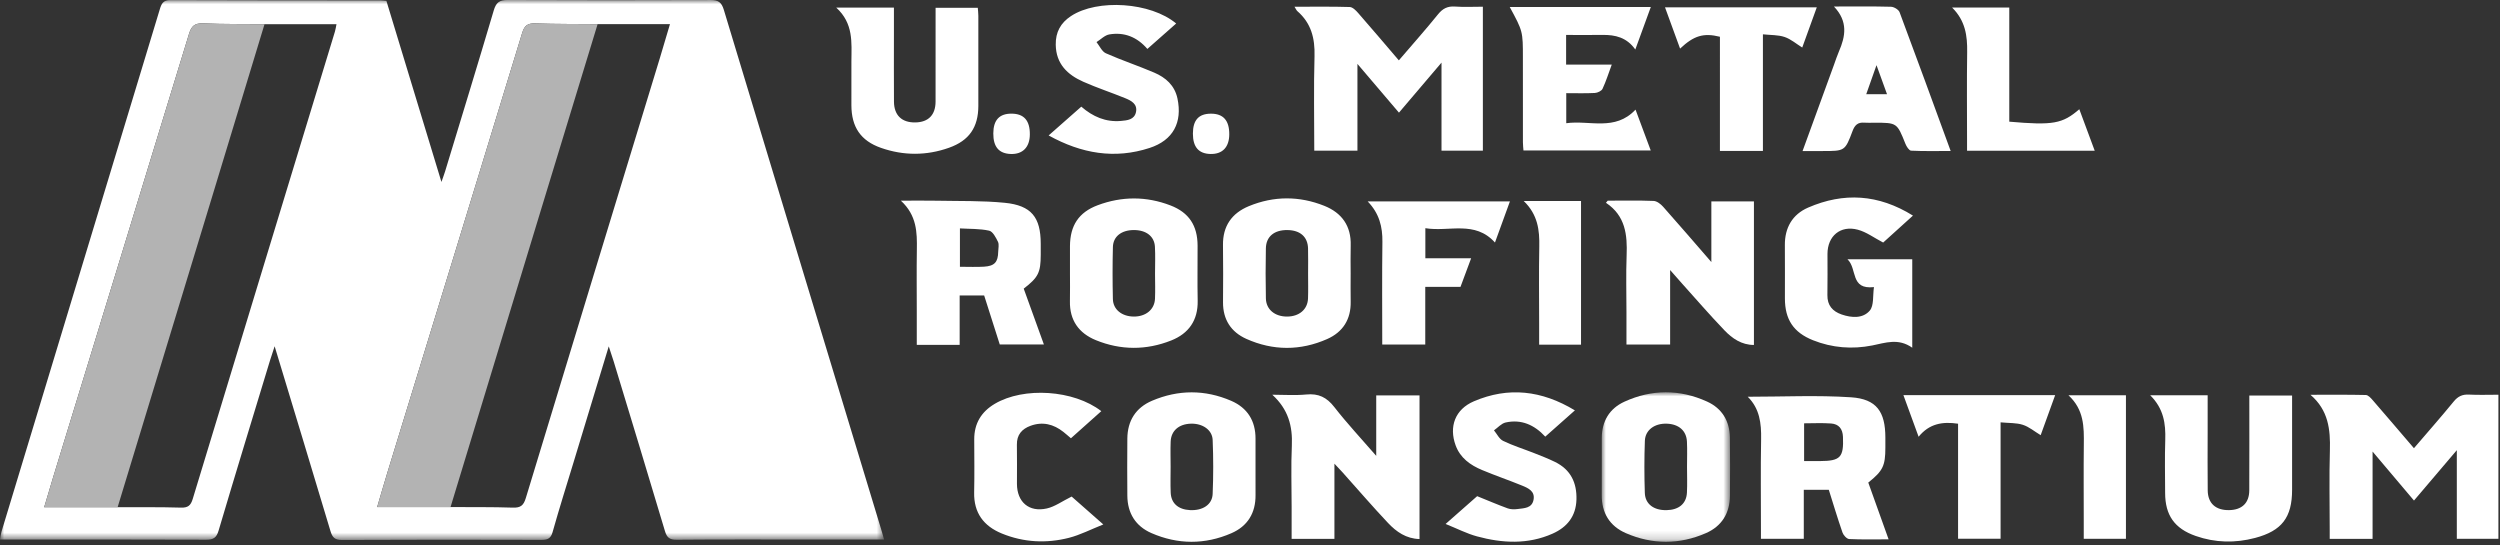
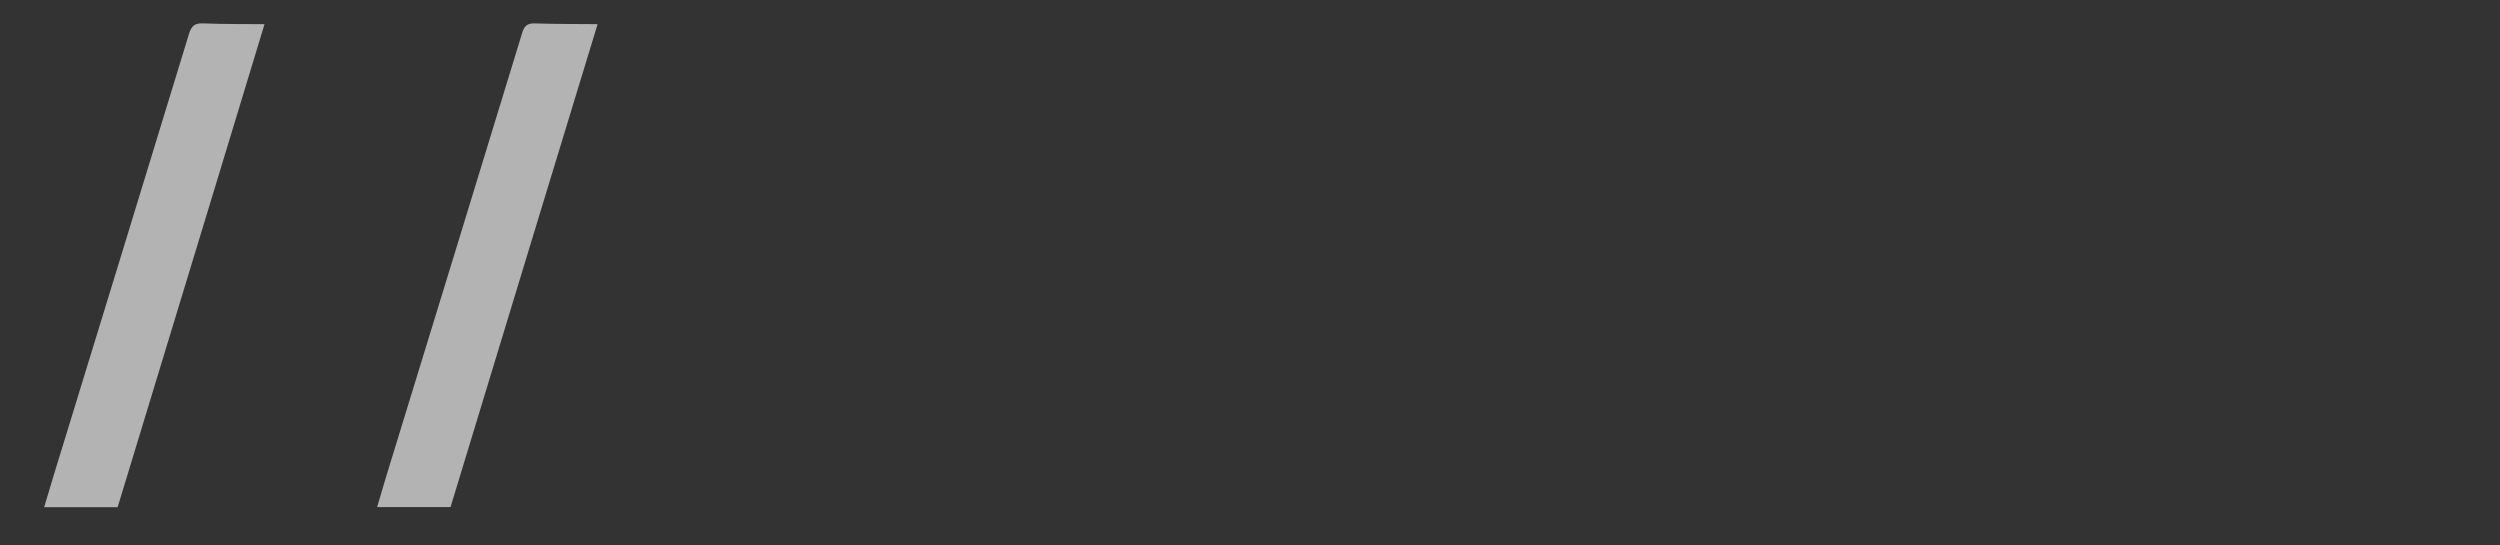
<svg xmlns="http://www.w3.org/2000/svg" xmlns:xlink="http://www.w3.org/1999/xlink" width="298" height="65" viewBox="0 0 298 65">
  <rect x="0" y="0" width="298" height="65" fill="#333333" stroke="none" />
  <defs>
-     <path id="o66imbehoa" d="M0 0L105.384 0 105.384 64.362 0 64.362z" />
-     <path id="h2yf6wd5pc" d="M0 0L15.299 0 15.299 17.822 0 17.822z" />
-   </defs>
+     </defs>
  <g fill="none" fill-rule="evenodd">
    <g>
      <g>
        <g transform="translate(-651, -8702) translate(651, 8702) translate(-0, 0)">
          <mask id="n2xjrb8vsb" fill="#fff">
            <use xlink:href="#o66imbehoa" />
          </mask>
-           <path fill="#FFF" d="M14.022 60.455c2.515.011 5.031-.021 7.544.054.84.025 1.169-.249 1.406-1.031C28.607 40.907 34.268 22.345 39.92 3.779c.087-.283.124-.582.19-.897h-8.579c-2.432-.024-4.867.007-7.296-.096-1.026-.044-1.419.307-1.712 1.269-5.36 17.574-10.762 35.136-16.152 52.703-.369 1.201-.72 2.407-1.105 3.697h8.756zM71.235 2.878c-2.475-.023-4.951-.004-7.424-.087-.914-.031-1.296.24-1.571 1.141-5.332 17.477-10.706 34.942-16.069 52.41-.405 1.321-.786 2.649-1.216 4.101h8.75c2.475.014 4.952-.016 7.425.067.923.03 1.279-.254 1.549-1.146C67.977 41.889 73.316 24.426 78.645 6.96c.411-1.346.803-2.697 1.215-4.082h-8.625zm34.149 61.434h-8.9c-5.276 0-10.552-.021-15.827.024-.84.007-1.162-.25-1.397-1.037-2.01-6.751-4.068-13.49-6.113-20.231-.161-.527-.342-1.048-.583-1.782l-4.189 13.799c-.845 2.78-1.723 5.551-2.508 8.348-.226.801-.637.92-1.365.918-7.914-.022-15.827-.032-23.741.011-.872.004-1.148-.319-1.373-1.071-2.166-7.245-4.368-14.479-6.651-22.018-.245.752-.416 1.245-.567 1.744-2.047 6.741-4.111 13.477-6.114 20.232-.253.852-.617 1.088-1.479 1.084-7.833-.034-15.667-.02-23.501-.02H0c.067-.362.093-.657.177-.933C6.468 42.618 12.766 21.859 19.051 1.097c.2-.662.408-1.088 1.256-1.084C28.66.049 37.013.04 45.366.047c.198 0 .395.031.692.055l6.561 21.588c.202-.579.331-.91.434-1.249 1.944-6.397 3.906-12.791 5.804-19.202.274-.925.669-1.244 1.638-1.24 8.073.037 16.147.033 24.22.004.906-.004 1.299.283 1.566 1.168 6.256 20.73 12.546 41.45 18.829 62.172.079.26.148.524.274.969z" mask="url(#n2xjrb8vsb)" />
        </g>
-         <path fill="#FFF" d="M154.303.803c2.3 0 4.444-.033 6.585.033.348.01.74.41 1.01.72 1.599 1.827 3.169 3.682 4.844 5.639 1.6-1.87 3.178-3.642 4.667-5.484.56-.694 1.14-.993 2.03-.93 1.068.079 2.146.019 3.32.019v17.162h-4.931V7.464l-5.073 5.964-4.948-5.81v10.34h-5.146c0-3.791-.077-7.533.03-11.27.06-2.126-.401-3.935-2.045-5.36-.104-.09-.158-.237-.343-.525M297.81 47.052v17.176h-4.957V53.66l-5.106 6.005c-1.623-1.918-3.18-3.761-4.936-5.84v10.41h-5.11v-1.118c0-3.145-.07-6.293.022-9.435.07-2.486-.172-4.785-2.318-6.625 2.202 0 4.404-.023 6.605.027.279.007.592.358.815.613 1.619 1.865 3.219 3.746 4.917 5.728 1.612-1.882 3.21-3.694 4.74-5.564.507-.622 1.039-.868 1.828-.826 1.146.06 2.297.016 3.5.016M159.064 64.23h-5.102v-3.813c0-2.429-.085-4.86.025-7.285.105-2.339-.422-4.343-2.332-6.082 1.353 0 2.718.102 4.056-.027 1.46-.142 2.435.337 3.337 1.497 1.512 1.946 3.206 3.752 4.998 5.818v-7.205h5.16v17.121c-1.597-.04-2.767-.87-3.75-1.913-1.858-1.97-3.625-4.026-5.433-6.045-.25-.279-.512-.548-.96-1.027v8.961zM191.64 23.919c1.825 0 3.65-.041 5.474.032.39.016.847.372 1.134.695 1.878 2.11 3.718 4.256 5.746 6.59v-7.23h5.075v17.112c-1.471.002-2.59-.777-3.524-1.753-1.736-1.811-3.38-3.713-5.057-5.58-.421-.468-.833-.944-1.408-1.597v8.883h-5.205v-3.816c0-2.27-.068-4.542.019-6.808.095-2.45-.134-4.725-2.464-6.275l.21-.253M215.05 54.96c.72 0 1.314.002 1.909-.001 2.43-.014 2.82-.45 2.723-2.888-.038-.964-.502-1.524-1.417-1.592-1.053-.08-2.116-.02-3.215-.02v4.5zm-6.72-7.668c4.2 0 8.275-.203 12.319.065 3.047.204 4.085 1.73 4.087 4.805v1.195c-.003 2.169-.288 2.767-2.037 4.166l2.423 6.766c-1.686 0-3.196.04-4.7-.036-.286-.015-.685-.453-.797-.776-.586-1.687-1.097-3.4-1.632-5.096h-2.981v5.844h-5.107v-1.116c0-3.586-.046-7.172.02-10.757.035-1.89-.167-3.65-1.595-5.06zM114.424 31.8c1.043 0 1.957.044 2.864-.011 1.265-.075 1.677-.543 1.699-1.793.008-.395.126-.853-.03-1.174-.248-.51-.617-1.231-1.054-1.326-1.125-.247-2.316-.2-3.48-.27V31.8zm7.603 2.606l2.404 6.653h-5.26l-1.86-5.841h-2.92v5.89h-5.111v-3.936c0-2.471-.03-4.941.009-7.412.032-2.056.008-4.074-1.905-5.841 1.656 0 2.95-.021 4.246.005 2.713.056 5.442-.018 8.136.248 3.184.315 4.289 1.732 4.29 4.89v1.316c-.007 2.109-.287 2.684-2.03 4.028zM139.537 55.618c0 1.035-.034 2.071.01 3.104.051 1.272.901 2.012 2.3 2.083 1.51.075 2.647-.645 2.701-1.923.09-2.146.09-4.3 0-6.446-.05-1.205-1.219-1.977-2.602-1.934-1.425.045-2.35.841-2.403 2.131-.039.994-.007 1.99-.006 2.985m10.121.157c0 1.076-.01 2.152.002 3.228.024 2.14-.943 3.716-2.877 4.556-3.155 1.373-6.38 1.36-9.533-.015-1.892-.825-2.852-2.377-2.87-4.45-.02-2.272-.02-4.542 0-6.814.018-2.12.997-3.683 2.952-4.515 3.125-1.327 6.302-1.337 9.422.01 1.945.84 2.917 2.396 2.905 4.534-.007 1.156-.002 2.311 0 3.466" transform="translate(-651, -8702) translate(651, 8702)" />
        <g transform="translate(-651, -8702) translate(651, 8702) translate(190.927, 46.76)">
          <mask id="mxt5t3zaud" fill="#fff">
            <use xlink:href="#h2yf6wd5pc" />
          </mask>
          <path fill="#FFF" d="M10.166 8.863c0-.995.04-1.992-.01-2.985-.064-1.305-.98-2.087-2.402-2.136-1.45-.05-2.567.748-2.613 2.048-.076 2.067-.075 4.14-.005 6.21.045 1.333 1.076 2.078 2.59 2.05 1.461-.029 2.361-.766 2.43-2.083.053-1.032.01-2.069.01-3.104M.003 8.894c0-1.155-.007-2.31.002-3.466C.02 3.444.918 1.94 2.701 1.123c3.257-1.49 6.588-1.499 9.853-.016 1.794.815 2.695 2.327 2.723 4.295.034 2.311.023 4.622.005 6.933-.016 2.073-.97 3.627-2.863 4.454-3.155 1.378-6.38 1.375-9.534.006C.952 15.956-.02 14.382 0 12.241c.011-1.115.002-2.23.003-3.347" mask="url(#mxt5t3zaud)" />
        </g>
-         <path fill="#FFF" d="M137.68 32.63c0-1.074.048-2.151-.013-3.223-.07-1.251-1.06-1.992-2.524-1.985-1.46.007-2.454.758-2.485 2.022-.053 2.07-.05 4.14-.002 6.21.03 1.242 1.064 2.058 2.465 2.08 1.443.02 2.495-.824 2.554-2.118.045-.993.008-1.99.005-2.985m-10.14-.08c0-1.074-.007-2.15 0-3.226.02-2.443 1.035-4.012 3.31-4.864 2.875-1.075 5.797-1.08 8.665.023 2.224.854 3.228 2.418 3.237 4.792.008 2.19-.034 4.38.011 6.572.047 2.328-1.067 3.906-3.148 4.733-2.975 1.184-6.02 1.179-8.99-.034-2.032-.83-3.14-2.378-3.09-4.65.025-1.115.004-2.23.004-3.345M155.925 32.589c0-.995.022-1.991-.006-2.985-.04-1.377-.94-2.161-2.45-2.181-1.577-.021-2.551.767-2.577 2.183-.038 1.989-.042 3.98.002 5.97.03 1.316 1.068 2.159 2.516 2.159 1.452-.001 2.46-.848 2.507-2.161.036-.994.007-1.99.008-2.985m5.073.017c0 1.115-.018 2.23.004 3.345.042 2.107-.923 3.632-2.806 4.464-3.19 1.41-6.448 1.404-9.632-.021-1.83-.82-2.791-2.305-2.78-4.362.014-2.27.03-4.541-.004-6.81-.035-2.273 1.053-3.81 3.088-4.65 2.972-1.224 6.007-1.228 8.986-.038 2.086.833 3.219 2.399 3.15 4.726-.033 1.114-.006 2.23-.006 3.346M223.376 34.222c-2.871.319-1.951-2.17-3.159-3.318h7.724v10.544c-1.663-1.175-3.205-.58-4.766-.27-2.405.475-4.78.288-7.063-.621-2.335-.931-3.346-2.478-3.351-4.976-.004-2.112.016-4.224-.005-6.336-.023-2.093.892-3.685 2.774-4.501 4.232-1.835 8.37-1.61 12.494.957l-3.55 3.212c-1.083-.564-1.998-1.26-3.027-1.532-2.076-.552-3.609.76-3.612 2.888-.003 1.634.024 3.268-.009 4.9-.025 1.23.615 1.943 1.695 2.318 1.195.415 2.545.494 3.358-.464.508-.6.343-1.767.497-2.801M256.3 47.113h6.852v4.421c0 2.31-.023 4.62.008 6.93.02 1.544.957 2.37 2.55 2.342 1.53-.025 2.397-.844 2.403-2.356.018-3.739.006-7.479.006-11.3h5.098v1.077c0 3.386.002 6.772 0 10.157-.002 3.294-1.218 4.893-4.414 5.738-2.375.628-4.747.58-7.072-.234-2.53-.883-3.641-2.473-3.648-5.123-.005-2.11-.054-4.223.015-6.332.063-1.929-.183-3.725-1.798-5.32M99.68.91h6.876v3.204c0 2.668-.014 5.336.005 8.004.012 1.631.938 2.505 2.55 2.476 1.553-.029 2.404-.889 2.408-2.486.01-3.698.003-7.397.003-11.18h5.03c.02.282.065.62.066.957.004 3.584.01 7.168 0 10.752-.01 2.537-1.09 4.123-3.5 4.977-2.684.952-5.413.953-8.1.013-2.43-.849-3.524-2.49-3.532-5.088-.005-1.752-.01-3.505.002-5.257.014-2.218.263-4.485-1.807-6.373M194.955 13.066l1.812 4.868h-15.17c-.02-.298-.065-.639-.065-.98-.006-3.347-.004-6.693-.003-10.039 0-3.185 0-3.185-1.57-6.084h16.82c-.614 1.68-1.19 3.261-1.85 5.072-1.02-1.448-2.396-1.764-3.914-1.74-1.428.02-2.856.003-4.334.003v3.531h5.442c-.396 1.071-.688 2.01-1.102 2.89-.122.256-.588.477-.909.495-1.11.06-2.228.023-3.414.023v3.582c2.778-.39 5.815.993 8.257-1.62M223.679 7.766l-1.223 3.462h2.476l-1.253-3.462m-5.075-6.99c2.497 0 4.652-.031 6.805.03.357.01.906.34 1.022.652 2.035 5.43 4.016 10.879 6.088 16.54-1.665 0-3.192.038-4.713-.038-.243-.011-.548-.491-.677-.812-1.007-2.516-.996-2.52-3.716-2.52-.398 0-.8.027-1.196-.006-.762-.062-1.128.288-1.393.996-.9 2.396-.927 2.386-3.562 2.386h-2.396c1.284-3.52 2.518-6.91 3.753-10.3.19-.522.36-1.054.58-1.564.785-1.808 1.108-3.58-.595-5.364M136.766 5.833c-1.232-1.431-2.757-2.027-4.529-1.731-.547.091-1.024.598-1.533.916.367.457.64 1.122 1.116 1.334 1.892.84 3.868 1.491 5.772 2.308 1.363.585 2.427 1.514 2.76 3.078.603 2.844-.498 4.977-3.32 5.898-4.146 1.352-8.103.688-12.035-1.491 1.34-1.181 2.582-2.277 3.893-3.431 1.375 1.195 2.913 1.862 4.722 1.703.766-.067 1.61-.143 1.8-1.07.191-.946-.564-1.346-1.273-1.636-1.66-.679-3.372-1.238-5.01-1.965-1.893-.839-3.248-2.129-3.285-4.415-.025-1.506.588-2.603 1.813-3.412 3.145-2.078 9.514-1.663 12.54.885l-3.43 3.029M172.316 62.456l3.761-3.313c1.313.53 2.464 1.026 3.638 1.453.36.13.798.132 1.184.08.772-.107 1.703-.078 1.899-1.098.196-1.02-.62-1.393-1.36-1.694-1.584-.648-3.21-1.2-4.787-1.862-1.394-.584-2.59-1.435-3.139-2.932-.817-2.236-.065-4.299 2.18-5.258 4.097-1.751 8.072-1.314 12.035 1.084l-3.531 3.132c-1.302-1.411-2.86-2.099-4.722-1.689-.51.113-.93.615-1.392.938.355.429.626 1.031 1.084 1.253 1.177.57 2.441.962 3.663 1.444.851.337 1.71.666 2.53 1.069 1.853.91 2.61 2.456 2.554 4.48-.056 1.988-1.105 3.29-2.834 4.062-2.95 1.316-5.998 1.152-9.023.33-1.21-.328-2.348-.918-3.74-1.479M127.74 59.19l3.775 3.324c-1.496.594-2.76 1.254-4.103 1.596-2.693.686-5.397.547-7.993-.516-2.171-.887-3.351-2.467-3.3-4.893.047-2.112.016-4.225.01-6.336-.005-1.886.842-3.278 2.448-4.23 3.453-2.047 9.417-1.668 12.699.874l-3.621 3.233c-.31-.263-.594-.518-.894-.755-1.178-.933-2.484-1.26-3.927-.73-1.03.38-1.64 1.075-1.62 2.247.028 1.554.005 3.11.007 4.664.003 2.165 1.43 3.422 3.565 2.94.958-.216 1.82-.857 2.954-1.418M164.764 41.07c0-4.12-.036-8.177.018-12.23.023-1.797-.364-3.392-1.753-4.83h16.952l-1.781 4.9c-2.402-2.669-5.466-1.24-8.298-1.709v3.584h5.457l-1.268 3.408h-4.2v6.877h-5.127zM210.14 17.991h-5.125V4.381c-1.951-.484-3.105-.137-4.75 1.413L198.47.877h18.09l-1.733 4.79c-.71-.44-1.352-1.004-2.1-1.257-.77-.26-1.64-.217-2.587-.318v13.9zM238.47 50.343v13.875h-5.068V50.506c-1.863-.277-3.433-.008-4.704 1.555-.63-1.727-1.206-3.307-1.811-4.961h18.088l-1.727 4.772c-.744-.447-1.385-.997-2.13-1.236-.77-.248-1.638-.196-2.647-.293M239.506 14.503c5.207.455 6.335.258 8.348-1.483l1.836 4.947h-15.218v-1.25c0-3.502-.037-7.006.014-10.51.029-1.93-.207-3.732-1.794-5.305h6.814v13.6zM253.412 64.227h-5.029v-2.04c0-3.064-.027-6.13.008-9.194.025-2.09.036-4.151-1.83-5.876h6.851v17.11zM181.625 23.957h6.833v17.125h-4.992v-2.468c0-3.069-.044-6.138.016-9.206.04-1.968-.164-3.817-1.857-5.451M118.402 15.896c.01-1.589.723-2.357 2.18-2.349 1.483.01 2.194.827 2.175 2.5-.016 1.502-.853 2.354-2.267 2.308-1.417-.046-2.098-.848-2.088-2.459M142.194 15.923c.003-1.606.69-2.368 2.142-2.373 1.481-.006 2.204.809 2.193 2.47-.01 1.525-.812 2.363-2.23 2.334-1.418-.03-2.108-.827-2.105-2.431" transform="translate(-651, -8702) translate(651, 8702)" />
        <path fill="#B3B3B3" d="M14.022 60.455H5.266c.385-1.29.736-2.496 1.105-3.697 5.39-17.567 10.792-35.129 16.152-52.703.293-.962.686-1.313 1.712-1.269 2.429.103 4.864.072 7.296.096-2.081 6.853-4.159 13.709-6.244 20.561-3.753 12.338-7.51 24.675-11.265 37.012M53.705 60.443h-8.75c.43-1.452.812-2.78 1.217-4.102C51.534 38.874 56.908 21.41 62.24 3.931c.275-.9.656-1.172 1.57-1.14 2.473.083 4.95.064 7.425.087-2.206 7.231-4.415 14.462-6.617 21.696-3.64 11.955-7.276 23.912-10.914 35.87" transform="translate(-651, -8702) translate(651, 8702)" />
      </g>
    </g>
  </g>
</svg>